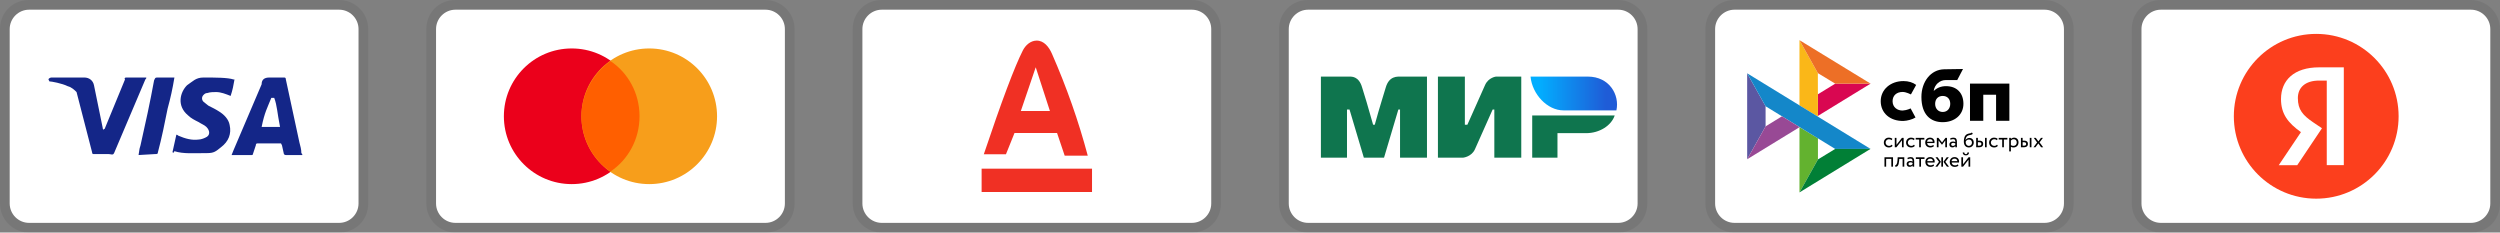
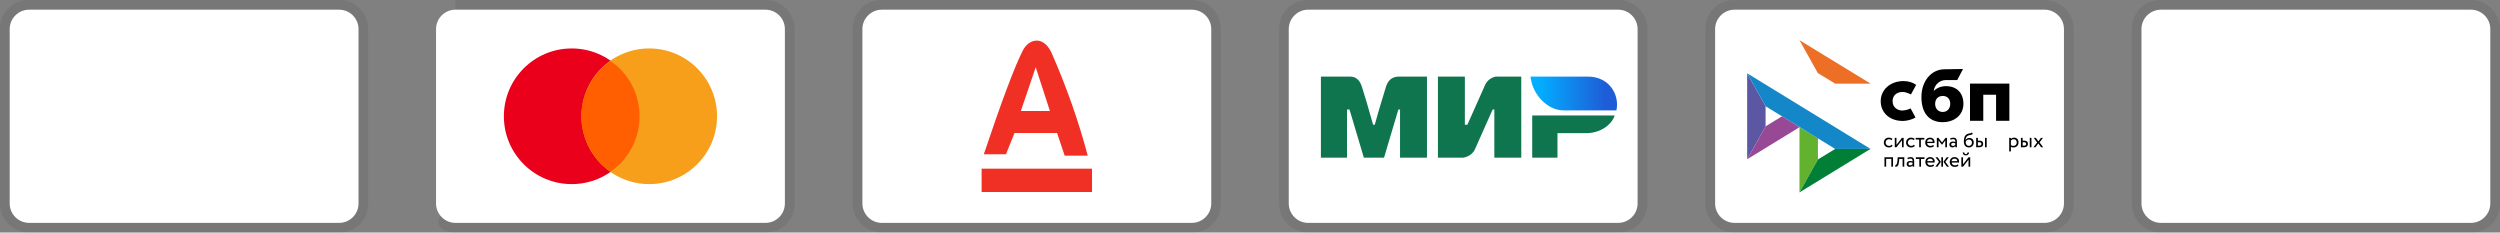
<svg xmlns="http://www.w3.org/2000/svg" width="258" height="24" viewBox="0 0 258 24" fill="none">
  <rect x="0" y="0" width="258" height="24" fill="#808080" stroke="none" />
  <g style="mix-blend-mode:luminosity">
    <path opacity="0.07" d="M35 0H3C1.3 0 0 1.3 0 3V21C0 22.7 1.4 24 3 24H35C36.7 24 38 22.7 38 21V3C38 1.3 36.6 0 35 0Z" fill="black" />
    <path d="M35 1C36.1 1 37 1.9 37 3V21C37 22.1 36.1 23 35 23H3C1.9 23 1 22.1 1 21V3C1 1.9 1.9 1 3 1H35Z" fill="white" />
-     <path d="M28.3 10.1H28C27.6 11.1 27.3 11.6 27 13.1H28.9C28.6 11.6 28.6 10.9 28.3 10.1ZM31.2 16H29.5C29.4 16 29.4 16 29.3 15.9L29.1 15L29 14.8H26.6C26.5 14.8 26.4 14.8 26.4 15L26.1 15.9C26.1 16 26 16 26 16H23.9L24.1 15.5L27 8.7C27 8.2 27.3 8 27.8 8H29.3C29.4 8 29.5 8 29.5 8.2L30.9 14.7C31 15.1 31.1 15.4 31.1 15.8C31.2 15.9 31.2 15.9 31.2 16ZM17.8 15.7L18.2 13.9C18.3 13.9 18.4 14 18.4 14C19.1 14.3 19.8 14.5 20.5 14.4C20.7 14.4 21 14.3 21.2 14.2C21.7 14 21.7 13.5 21.3 13.1C21.1 12.9 20.8 12.8 20.5 12.6C20.1 12.4 19.7 12.2 19.4 11.9C18.2 10.9 18.6 9.5 19.3 8.8C19.9 8.4 20.2 8 21 8C22.2 8 23.5 8 24.1 8.2H24.2C24.1 8.8 24 9.3 23.8 9.9C23.3 9.7 22.8 9.5 22.3 9.5C22 9.5 21.7 9.5 21.4 9.6C21.2 9.6 21.1 9.7 21 9.8C20.8 10 20.8 10.3 21 10.5L21.5 10.9C21.9 11.1 22.3 11.3 22.6 11.5C23.1 11.8 23.6 12.3 23.7 12.9C23.9 13.8 23.6 14.6 22.8 15.2C22.3 15.6 22.1 15.8 21.4 15.8C20 15.8 18.9 15.9 18 15.6C17.9 15.8 17.9 15.8 17.8 15.7ZM14.3 16C14.4 15.3 14.4 15.3 14.5 15C15 12.8 15.5 10.5 15.9 8.3C16 8.1 16 8 16.2 8H18C17.8 9.2 17.6 10.1 17.3 11.2C17 12.7 16.7 14.2 16.3 15.7C16.3 15.9 16.2 15.9 16 15.9M5 8.2C5 8.1 5.2 8 5.3 8H8.7C9.2 8 9.6 8.3 9.7 8.8L10.6 13.2C10.6 13.3 10.6 13.3 10.7 13.4C10.7 13.3 10.8 13.3 10.8 13.3L12.9 8.2C12.8 8.1 12.9 8 13 8H15.1C15.1 8.1 15.1 8.1 15 8.2L11.9 15.5C11.8 15.7 11.8 15.8 11.7 15.9C11.6 16 11.4 15.9 11.2 15.9H9.7C9.6 15.9 9.5 15.9 9.5 15.7L7.9 9.5C7.7 9.3 7.4 9 7 8.9C6.4 8.6 5.3 8.4 5.1 8.4L5 8.2Z" fill="#142688" />
  </g>
  <g style="mix-blend-mode:luminosity">
-     <path opacity="0.07" d="M79 0H47C45.3 0 44 1.3 44 3V21C44 22.7 45.4 24 47 24H79C80.7 24 82 22.7 82 21V3C82 1.3 80.6 0 79 0Z" fill="black" />
+     <path opacity="0.07" d="M79 0H47V21C44 22.7 45.4 24 47 24H79C80.7 24 82 22.7 82 21V3C82 1.3 80.6 0 79 0Z" fill="black" />
    <path d="M79 1C80.1 1 81 1.9 81 3V21C81 22.1 80.1 23 79 23H47C45.9 23 45 22.1 45 21V3C45 1.9 45.9 1 47 1H79Z" fill="white" />
    <path d="M59 19C62.866 19 66 15.866 66 12C66 8.134 62.866 5 59 5C55.134 5 52 8.134 52 12C52 15.866 55.134 19 59 19Z" fill="#EB001B" />
    <path d="M67 19C70.866 19 74 15.866 74 12C74 8.134 70.866 5 67 5C63.134 5 60 8.134 60 12C60 15.866 63.134 19 67 19Z" fill="#F79E1B" />
    <path d="M66 12C66 9.6 64.8 7.5 63 6.3C61.2 7.6 60 9.7 60 12C60 14.3 61.2 16.5 63 17.7C64.8 16.5 66 14.4 66 12Z" fill="#FF5F00" />
  </g>
  <g style="mix-blend-mode:luminosity">
    <path opacity="0.07" d="M123 0H91C89.3 0 88 1.3 88 3V21C88 22.7 89.4 24 91 24H123C124.7 24 126 22.7 126 21V3C126 1.3 124.6 0 123 0Z" fill="black" />
    <path d="M123 1C124.1 1 125 1.9 125 3V21C125 22.1 124.1 23 123 23H91C89.9 23 89 22.1 89 21V3C89 1.9 89.9 1 91 1H123Z" fill="white" />
    <path d="M112.697 19.811V17.405H101.303V19.811H112.697ZM108.56 5.544C108.252 4.841 107.727 4.171 106.96 4.19V4.19C106.344 4.205 105.833 4.663 105.554 5.212C104.708 6.878 103.366 10.447 101.529 15.918H103.815L104.696 13.728H109.089L109.875 16.062H112.256C111.314 12.523 110.082 9.017 108.56 5.544ZM106.887 6.942L108.351 11.454H105.351L106.887 6.942Z" fill="#F03024" />
  </g>
  <g style="mix-blend-mode:luminosity">
    <path opacity="0.07" d="M167 0H135C133.3 0 132 1.3 132 3V21C132 22.7 133.4 24 135 24H167C168.7 24 170 22.7 170 21V3C170 1.3 168.6 0 167 0Z" fill="black" />
    <path d="M167 1C168.1 1 169 1.9 169 3V21C169 22.1 168.1 23 167 23H135C133.9 23 133 22.1 133 21V3C133 1.9 133.9 1 135 1H167Z" fill="white" />
    <path d="M136.317 7.904H139.184C139.445 7.904 140.227 7.817 140.574 9.037C140.835 9.821 141.182 11.041 141.704 12.871H141.877C142.399 10.954 142.833 9.647 143.007 9.037C143.354 7.817 144.223 7.904 144.571 7.904H147.264V16.27H144.484V11.303H144.31L142.833 16.27H140.748L139.271 11.303H139.01V16.27H136.317M148.394 7.904H151.174V12.871H151.434L153.259 8.776C153.606 7.991 154.388 7.904 154.388 7.904H156.995V16.27H154.215V11.303H154.041L152.216 15.398C151.869 16.182 151 16.27 151 16.27H148.394M160.731 13.742V16.27H158.124V11.913H166.639C166.291 12.958 165.075 13.742 163.685 13.742" fill="#0F754E" />
    <path d="M166.813 11.39C167.16 9.821 166.118 7.904 163.859 7.904H157.951C158.124 9.734 159.688 11.39 161.339 11.39" fill="url(#paint0_linear_276_1282)" />
  </g>
  <g style="mix-blend-mode:luminosity">
    <path opacity="0.07" d="M211 0H179C177.3 0 176 1.3 176 3V21C176 22.7 177.4 24 179 24H211C212.7 24 214 22.7 214 21V3C214 1.3 212.6 0 211 0Z" fill="black" />
    <path d="M211 1C212.1 1 213 1.9 213 3V21C213 22.1 212.1 23 211 23H179C177.9 23 177 22.1 177 21V3C177 1.9 177.9 1 179 1H211Z" fill="white" />
    <path d="M207.367 8.629V12.47H205.995V9.776H204.674V12.47H203.303V8.628L207.367 8.629Z" fill="black" />
    <path fill-rule="evenodd" clip-rule="evenodd" d="M200.485 12.608C201.713 12.608 202.625 11.855 202.625 10.713C202.625 9.609 201.952 8.891 200.828 8.891C200.309 8.891 199.881 9.074 199.559 9.389C199.636 8.738 200.186 8.262 200.793 8.262C200.933 8.262 201.987 8.26 201.987 8.26L202.583 7.12C202.583 7.12 201.26 7.15 200.645 7.15C199.239 7.174 198.29 8.451 198.29 10.003C198.29 11.81 199.216 12.608 200.485 12.608ZM200.493 9.901C200.949 9.901 201.265 10.201 201.265 10.713C201.265 11.174 200.984 11.554 200.493 11.555C200.023 11.555 199.707 11.203 199.707 10.721C199.707 10.209 200.023 9.901 200.493 9.901Z" fill="black" />
    <path d="M197.174 11.184C197.174 11.184 196.85 11.371 196.366 11.406C195.81 11.423 195.314 11.071 195.314 10.447C195.314 9.838 195.751 9.489 196.352 9.489C196.72 9.489 197.207 9.745 197.207 9.745C197.207 9.745 197.563 9.091 197.748 8.763C197.41 8.507 196.96 8.367 196.436 8.367C195.114 8.367 194.09 9.229 194.09 10.44C194.09 11.666 195.053 12.508 196.436 12.482C196.823 12.468 197.356 12.332 197.681 12.123L197.174 11.184Z" fill="black" />
    <path d="M180.306 7.564L182.209 10.965V13.04L180.308 16.434L180.306 7.564Z" fill="#5B57A2" />
-     <path d="M187.612 9.727L189.395 8.634L193.044 8.631L187.612 11.959V9.727Z" fill="#D90751" />
-     <path d="M187.602 7.544L187.612 12.047L185.705 10.875V4.144L187.602 7.544Z" fill="#FAB718" />
    <path d="M193.044 8.631L189.395 8.634L187.602 7.544L185.705 4.144L193.044 8.631Z" fill="#ED6F26" />
    <path d="M187.612 16.453V14.268L185.705 13.118L185.706 19.856L187.612 16.453Z" fill="#63B22F" />
    <path d="M189.391 15.37L182.209 10.965L180.306 7.564L193.037 15.366L189.391 15.37Z" fill="#1487C9" />
    <path d="M185.706 19.856L187.612 16.453L189.391 15.37L193.037 15.366L185.706 19.856Z" fill="#017F36" />
    <path d="M180.308 16.434L185.721 13.119L183.901 12.002L182.209 13.04L180.308 16.434Z" fill="#984995" />
    <path d="M195.314 15.056C195.272 15.109 195.217 15.149 195.151 15.177C195.083 15.204 195.011 15.218 194.938 15.218C194.865 15.219 194.792 15.207 194.724 15.182C194.662 15.16 194.606 15.125 194.558 15.08C194.512 15.034 194.475 14.98 194.451 14.919C194.424 14.853 194.411 14.783 194.412 14.711C194.412 14.641 194.424 14.575 194.449 14.513C194.474 14.451 194.509 14.398 194.553 14.353C194.597 14.307 194.65 14.272 194.709 14.245C194.77 14.219 194.836 14.205 194.909 14.205C194.987 14.205 195.06 14.215 195.126 14.234C195.192 14.254 195.248 14.287 195.294 14.332L195.214 14.469C195.175 14.433 195.129 14.406 195.08 14.39C195.032 14.375 194.983 14.367 194.933 14.367C194.889 14.367 194.847 14.376 194.806 14.392C194.766 14.408 194.73 14.432 194.698 14.462C194.667 14.493 194.641 14.53 194.625 14.571C194.606 14.613 194.597 14.66 194.597 14.713C194.597 14.766 194.607 14.814 194.626 14.855C194.644 14.898 194.67 14.934 194.702 14.964C194.734 14.995 194.771 15.018 194.814 15.033C194.857 15.049 194.902 15.057 194.951 15.057C195.01 15.057 195.064 15.045 195.11 15.022C195.156 15 195.197 14.969 195.232 14.931L195.314 15.056ZM195.541 15.195V14.226H195.715V14.948L196.282 14.226H196.456V15.195H196.282V14.473L195.715 15.195L195.541 15.195ZM197.609 15.056C197.567 15.11 197.51 15.151 197.446 15.177C197.379 15.204 197.306 15.218 197.233 15.218C197.16 15.219 197.087 15.207 197.019 15.182C196.957 15.16 196.901 15.125 196.854 15.08C196.807 15.034 196.77 14.98 196.746 14.919C196.719 14.853 196.706 14.783 196.707 14.711C196.707 14.641 196.719 14.575 196.744 14.513C196.769 14.451 196.804 14.398 196.848 14.353C196.892 14.307 196.945 14.272 197.005 14.245C197.067 14.217 197.135 14.204 197.204 14.205C197.282 14.205 197.355 14.215 197.421 14.234C197.487 14.254 197.543 14.287 197.59 14.332L197.509 14.469C197.47 14.433 197.425 14.406 197.375 14.39C197.327 14.375 197.278 14.367 197.228 14.367C197.141 14.367 197.057 14.401 196.994 14.462C196.962 14.493 196.937 14.53 196.92 14.571C196.901 14.613 196.892 14.66 196.892 14.713C196.892 14.766 196.902 14.814 196.921 14.855C196.94 14.898 196.965 14.934 196.997 14.964C197.029 14.995 197.066 15.018 197.109 15.033C197.152 15.048 197.197 15.057 197.246 15.057C197.305 15.057 197.358 15.045 197.406 15.022C197.451 15 197.493 14.969 197.527 14.931L197.609 15.056ZM197.699 14.226H198.592V14.398H198.233V15.195H198.059V14.398H197.7V14.226H197.699Z" fill="black" />
    <path fill-rule="evenodd" clip-rule="evenodd" d="M199.406 15.185C199.472 15.165 199.528 15.133 199.576 15.09L199.523 14.954C199.491 14.983 199.448 15.007 199.397 15.027C199.345 15.046 199.287 15.056 199.223 15.056C199.127 15.056 199.047 15.031 198.985 14.98C198.922 14.928 198.888 14.857 198.88 14.765H199.634C199.641 14.731 199.645 14.693 199.645 14.648C199.645 14.582 199.632 14.522 199.608 14.467C199.586 14.415 199.553 14.367 199.511 14.327C199.469 14.287 199.42 14.257 199.366 14.236C199.309 14.215 199.249 14.204 199.188 14.204C199.107 14.204 199.035 14.218 198.973 14.244C198.913 14.269 198.86 14.306 198.815 14.352C198.771 14.398 198.738 14.453 198.717 14.512C198.694 14.576 198.682 14.643 198.683 14.71C198.683 14.787 198.696 14.856 198.72 14.919C198.744 14.979 198.78 15.033 198.826 15.079C198.871 15.123 198.926 15.157 198.991 15.181C199.061 15.206 199.134 15.218 199.208 15.217C199.275 15.217 199.342 15.206 199.406 15.185ZM198.965 14.439C199.019 14.39 199.09 14.366 199.181 14.366C199.266 14.366 199.334 14.389 199.384 14.435C199.433 14.481 199.459 14.544 199.464 14.624H198.869C198.877 14.553 198.911 14.487 198.965 14.439Z" fill="black" />
    <path d="M199.882 14.226H200.04L200.417 14.706L200.774 14.226H200.928V15.195H200.754V14.488L200.415 14.938H200.408L200.056 14.488V15.195H199.882V14.226Z" fill="black" />
    <path fill-rule="evenodd" clip-rule="evenodd" d="M201.402 14.229C201.349 14.243 201.299 14.264 201.252 14.293L201.298 14.43C201.338 14.411 201.378 14.394 201.417 14.38C201.457 14.366 201.508 14.36 201.568 14.36C201.617 14.36 201.655 14.367 201.685 14.382C201.715 14.396 201.737 14.418 201.752 14.445C201.768 14.471 201.778 14.503 201.783 14.541C201.789 14.58 201.791 14.621 201.791 14.666C201.755 14.641 201.715 14.624 201.672 14.617C201.631 14.608 201.589 14.604 201.546 14.604C201.495 14.604 201.446 14.611 201.4 14.624C201.354 14.637 201.314 14.657 201.282 14.683C201.249 14.709 201.223 14.742 201.205 14.78C201.185 14.821 201.176 14.866 201.176 14.912C201.176 15.007 201.204 15.081 201.259 15.133C201.314 15.185 201.387 15.211 201.477 15.211C201.558 15.211 201.624 15.197 201.673 15.169C201.723 15.141 201.762 15.108 201.791 15.071V15.196H201.954V14.601C201.954 14.475 201.927 14.377 201.87 14.308C201.815 14.24 201.717 14.205 201.578 14.205C201.517 14.205 201.458 14.213 201.402 14.229ZM201.693 15.014C201.653 15.043 201.602 15.056 201.538 15.056C201.481 15.056 201.437 15.041 201.407 15.014C201.376 14.986 201.36 14.949 201.36 14.903C201.36 14.876 201.366 14.853 201.378 14.832C201.39 14.812 201.407 14.795 201.425 14.782C201.446 14.769 201.469 14.759 201.492 14.753C201.518 14.746 201.543 14.743 201.57 14.743C201.656 14.743 201.729 14.764 201.79 14.807V14.93C201.761 14.962 201.729 14.991 201.693 15.014ZM203.491 13.884C203.526 13.868 203.559 13.841 203.59 13.801L203.496 13.664C203.471 13.697 203.444 13.72 203.413 13.732C203.38 13.745 203.346 13.754 203.312 13.76L203.279 13.766C203.25 13.771 203.219 13.777 203.186 13.782C203.133 13.792 203.081 13.808 203.032 13.83C202.953 13.864 202.891 13.91 202.843 13.967C202.796 14.025 202.759 14.09 202.733 14.162C202.707 14.235 202.69 14.311 202.681 14.388C202.672 14.466 202.668 14.541 202.668 14.613C202.668 14.706 202.68 14.79 202.704 14.865C202.729 14.94 202.763 15.003 202.808 15.055C202.853 15.107 202.907 15.146 202.971 15.175C203.035 15.203 203.107 15.217 203.187 15.217C203.261 15.217 203.329 15.203 203.391 15.177C203.45 15.152 203.504 15.115 203.55 15.069C203.594 15.024 203.629 14.971 203.653 14.911C203.679 14.851 203.691 14.787 203.691 14.719C203.691 14.646 203.68 14.58 203.659 14.521C203.639 14.465 203.609 14.413 203.568 14.369C203.528 14.326 203.479 14.293 203.424 14.271C203.364 14.248 203.299 14.236 203.234 14.236C203.193 14.236 203.152 14.242 203.112 14.253C203.074 14.264 203.037 14.279 203.002 14.3C202.968 14.319 202.938 14.343 202.911 14.37C202.884 14.398 202.862 14.428 202.847 14.463H202.842C202.846 14.418 202.851 14.373 202.861 14.326C202.871 14.279 202.885 14.234 202.904 14.192C202.923 14.149 202.947 14.111 202.977 14.076C203.009 14.041 203.048 14.013 203.091 13.995C203.139 13.972 203.19 13.955 203.242 13.946L203.277 13.939C203.311 13.933 203.344 13.927 203.376 13.92C203.417 13.912 203.456 13.901 203.491 13.884ZM202.879 14.816C202.862 14.761 202.853 14.704 202.854 14.646C202.862 14.613 202.875 14.582 202.894 14.553C202.913 14.524 202.937 14.498 202.966 14.475C203.03 14.424 203.11 14.397 203.193 14.398C203.295 14.398 203.372 14.429 203.426 14.492C203.48 14.555 203.507 14.633 203.507 14.728C203.507 14.775 203.498 14.817 203.482 14.856C203.468 14.895 203.445 14.93 203.416 14.96C203.388 14.99 203.353 15.013 203.315 15.03C203.275 15.047 203.232 15.056 203.184 15.056C203.135 15.056 203.091 15.046 203.051 15.026C203.01 15.007 202.974 14.979 202.946 14.945C202.916 14.906 202.893 14.863 202.879 14.816ZM205.026 14.226H204.852V15.195H205.026V14.226ZM204.116 14.226V14.517H204.277C204.353 14.517 204.415 14.526 204.464 14.545C204.514 14.563 204.553 14.588 204.583 14.619C204.613 14.649 204.634 14.685 204.646 14.726C204.658 14.766 204.665 14.807 204.665 14.851C204.665 14.895 204.658 14.936 204.644 14.977C204.631 15.019 204.607 15.055 204.576 15.087C204.546 15.12 204.504 15.146 204.451 15.166C204.398 15.185 204.334 15.196 204.257 15.196H203.941V14.226H204.116ZM204.116 15.034H204.243C204.33 15.034 204.391 15.019 204.427 14.988C204.462 14.958 204.48 14.914 204.48 14.856C204.48 14.797 204.461 14.753 204.426 14.722C204.389 14.692 204.329 14.677 204.245 14.677H204.116V15.034Z" fill="black" />
-     <path d="M206.178 15.056C206.136 15.109 206.081 15.149 206.015 15.177C205.947 15.204 205.874 15.218 205.801 15.218C205.728 15.219 205.656 15.207 205.587 15.182C205.525 15.16 205.469 15.125 205.422 15.08C205.375 15.034 205.338 14.98 205.314 14.919C205.288 14.853 205.274 14.783 205.275 14.711C205.275 14.641 205.287 14.575 205.313 14.513C205.337 14.451 205.372 14.398 205.416 14.353C205.46 14.307 205.513 14.272 205.573 14.245C205.636 14.217 205.704 14.204 205.772 14.205C205.85 14.205 205.923 14.215 205.989 14.234C206.055 14.254 206.112 14.287 206.158 14.332L206.077 14.469C206.038 14.433 205.993 14.406 205.943 14.39C205.896 14.375 205.846 14.367 205.796 14.367C205.752 14.367 205.71 14.376 205.67 14.392C205.63 14.408 205.593 14.432 205.562 14.462C205.53 14.493 205.505 14.53 205.488 14.571C205.469 14.613 205.46 14.66 205.46 14.713C205.46 14.766 205.47 14.814 205.489 14.855C205.508 14.898 205.533 14.934 205.565 14.964C205.597 14.995 205.634 15.018 205.677 15.033C205.72 15.048 205.766 15.057 205.814 15.057C205.873 15.057 205.926 15.045 205.974 15.022C206.02 15 206.061 14.969 206.095 14.931L206.178 15.056ZM206.267 14.226H207.161V14.398H206.801V15.195H206.627V14.398H206.268V14.226H206.267Z" fill="black" />
    <path fill-rule="evenodd" clip-rule="evenodd" d="M207.524 14.226H207.35V15.627H207.524V15.151C207.559 15.174 207.601 15.19 207.65 15.201C207.698 15.212 207.749 15.217 207.801 15.217C207.878 15.217 207.947 15.203 208.01 15.177C208.07 15.151 208.125 15.114 208.171 15.067C208.216 15.02 208.25 14.965 208.274 14.901C208.299 14.837 208.311 14.768 208.311 14.695C208.311 14.623 208.3 14.557 208.279 14.497C208.259 14.44 208.228 14.387 208.189 14.342C208.149 14.298 208.101 14.264 208.046 14.241C207.987 14.215 207.923 14.203 207.858 14.204C207.79 14.204 207.726 14.217 207.665 14.243C207.605 14.269 207.557 14.301 207.524 14.34V14.226ZM207.645 14.405C207.695 14.379 207.749 14.366 207.807 14.366C207.858 14.366 207.903 14.374 207.944 14.39C207.984 14.406 208.017 14.429 208.044 14.46C208.072 14.49 208.093 14.525 208.106 14.567C208.12 14.608 208.127 14.653 208.127 14.702C208.127 14.754 208.118 14.801 208.103 14.845C208.088 14.886 208.065 14.924 208.035 14.956C208.005 14.987 207.969 15.012 207.929 15.029C207.884 15.047 207.835 15.057 207.786 15.056C207.739 15.056 207.695 15.05 207.653 15.04C207.607 15.027 207.564 15.007 207.524 14.981V14.5C207.555 14.463 207.596 14.432 207.645 14.405ZM209.646 14.226H209.472V15.195H209.646V14.226ZM208.735 14.226V14.517H208.896C208.972 14.517 209.034 14.526 209.083 14.545C209.133 14.563 209.173 14.588 209.202 14.619C209.232 14.649 209.253 14.685 209.265 14.726C209.277 14.766 209.284 14.807 209.284 14.851C209.284 14.895 209.277 14.936 209.263 14.977C209.25 15.019 209.226 15.055 209.196 15.087C209.165 15.12 209.123 15.146 209.07 15.166C209.017 15.185 208.953 15.196 208.876 15.196H208.56V14.226H208.735ZM208.736 15.034H208.863C208.95 15.034 209.012 15.019 209.047 14.988C209.082 14.958 209.1 14.914 209.1 14.856C209.1 14.797 209.081 14.753 209.046 14.722C209.01 14.692 208.949 14.677 208.865 14.677H208.736V15.034Z" fill="black" />
    <path d="M210.482 14.693L210.854 15.195H210.64L210.353 14.803L210.061 15.195H209.858L210.228 14.702L209.88 14.226H210.094L210.359 14.592L210.629 14.226H210.832L210.482 14.693ZM195.185 16.394H194.651V17.202H194.477V16.233H195.36V17.202H195.185V16.394ZM196.348 16.405H196.004L195.993 16.568C195.981 16.706 195.964 16.818 195.941 16.902C195.918 16.988 195.889 17.053 195.856 17.099C195.823 17.144 195.785 17.176 195.741 17.191C195.695 17.208 195.647 17.216 195.599 17.215L195.585 17.047C195.604 17.048 195.626 17.044 195.65 17.033C195.675 17.022 195.699 16.998 195.722 16.962C195.745 16.925 195.766 16.873 195.785 16.805C195.804 16.737 195.816 16.648 195.822 16.535L195.84 16.233H196.522V17.203H196.348V16.405Z" fill="black" />
    <path fill-rule="evenodd" clip-rule="evenodd" d="M196.991 16.235C196.935 16.25 196.884 16.272 196.842 16.299L196.888 16.436C196.928 16.417 196.967 16.4 197.007 16.386C197.046 16.372 197.097 16.366 197.158 16.366C197.206 16.366 197.245 16.373 197.275 16.388C197.304 16.402 197.326 16.424 197.342 16.451C197.357 16.477 197.367 16.509 197.373 16.547C197.378 16.586 197.38 16.627 197.38 16.672C197.345 16.647 197.304 16.63 197.261 16.623C197.22 16.614 197.178 16.61 197.136 16.61C197.084 16.61 197.035 16.617 196.989 16.63C196.943 16.643 196.903 16.663 196.871 16.689C196.839 16.715 196.812 16.748 196.794 16.786C196.775 16.827 196.765 16.872 196.766 16.918C196.766 17.013 196.793 17.087 196.848 17.139C196.903 17.191 196.976 17.218 197.066 17.218C197.148 17.218 197.213 17.203 197.262 17.175C197.312 17.147 197.352 17.114 197.38 17.077V17.202H197.543V16.607C197.543 16.481 197.516 16.383 197.46 16.314C197.405 16.245 197.306 16.211 197.168 16.211C197.108 16.211 197.049 16.219 196.991 16.235ZM197.283 17.02C197.244 17.049 197.192 17.062 197.128 17.062C197.071 17.062 197.028 17.047 196.997 17.02C196.966 16.992 196.951 16.955 196.951 16.909C196.951 16.882 196.956 16.859 196.968 16.838C196.98 16.818 196.997 16.801 197.016 16.788C197.035 16.775 197.058 16.765 197.083 16.759C197.108 16.752 197.134 16.749 197.16 16.749C197.246 16.749 197.32 16.77 197.38 16.813V16.936C197.352 16.968 197.319 16.997 197.283 17.02Z" fill="black" />
    <path d="M197.714 16.233H198.608V16.405H198.248V17.202H198.074V16.405H197.715V16.233H197.714Z" fill="black" />
    <path fill-rule="evenodd" clip-rule="evenodd" d="M199.421 17.192C199.487 17.172 199.543 17.14 199.592 17.096L199.539 16.961C199.507 16.99 199.464 17.014 199.412 17.033C199.36 17.053 199.302 17.063 199.238 17.063C199.142 17.063 199.063 17.038 199 16.986C198.937 16.935 198.903 16.863 198.895 16.772H199.649C199.657 16.738 199.66 16.7 199.66 16.655C199.66 16.589 199.648 16.529 199.624 16.474C199.601 16.422 199.568 16.374 199.527 16.334C199.485 16.294 199.435 16.264 199.381 16.243C199.325 16.221 199.265 16.21 199.204 16.211C199.122 16.211 199.051 16.225 198.988 16.251C198.929 16.276 198.875 16.313 198.83 16.359C198.787 16.405 198.754 16.459 198.732 16.519C198.709 16.582 198.697 16.65 198.698 16.717C198.698 16.794 198.711 16.863 198.736 16.925C198.76 16.988 198.796 17.041 198.841 17.086C198.887 17.13 198.942 17.164 199.007 17.188C199.076 17.213 199.15 17.225 199.224 17.224C199.289 17.224 199.355 17.213 199.421 17.192ZM198.979 16.445C199.033 16.396 199.105 16.372 199.195 16.372C199.281 16.372 199.348 16.396 199.398 16.441C199.447 16.486 199.474 16.55 199.478 16.63H198.883C198.892 16.559 198.926 16.493 198.979 16.445ZM199.745 16.233H199.965L200.301 16.7L199.942 17.202H199.728L200.105 16.7L199.745 16.233ZM200.344 16.233H200.518V17.202H200.344V16.233ZM201.141 17.202L200.758 16.7L201.116 16.232H200.9L200.561 16.7L200.925 17.202H201.141ZM201.937 17.192C202.003 17.172 202.059 17.14 202.107 17.096L202.054 16.961C202.022 16.99 201.979 17.014 201.928 17.033C201.876 17.053 201.817 17.063 201.754 17.063C201.658 17.063 201.578 17.038 201.516 16.986C201.453 16.935 201.419 16.863 201.411 16.772H202.165C202.172 16.738 202.176 16.7 202.176 16.655C202.176 16.589 202.164 16.529 202.139 16.474C202.117 16.422 202.084 16.374 202.042 16.334C202 16.294 201.951 16.264 201.897 16.243C201.84 16.221 201.78 16.21 201.719 16.211C201.638 16.211 201.566 16.225 201.503 16.251C201.444 16.276 201.391 16.313 201.346 16.359C201.302 16.405 201.269 16.459 201.248 16.519C201.225 16.582 201.213 16.65 201.214 16.717C201.214 16.794 201.227 16.863 201.251 16.925C201.275 16.988 201.312 17.041 201.357 17.086C201.402 17.13 201.457 17.164 201.522 17.188C201.592 17.213 201.665 17.225 201.739 17.224C201.806 17.224 201.873 17.213 201.937 17.192ZM201.495 16.445C201.549 16.396 201.62 16.372 201.711 16.372C201.796 16.372 201.864 16.396 201.913 16.441C201.963 16.486 201.99 16.55 201.994 16.63H201.399C201.407 16.559 201.441 16.493 201.495 16.445ZM202.882 15.907C202.779 15.907 202.723 15.85 202.715 15.737H202.55C202.55 15.78 202.558 15.82 202.572 15.857C202.587 15.894 202.608 15.925 202.635 15.951C202.663 15.978 202.698 15.998 202.739 16.015C202.779 16.031 202.827 16.038 202.881 16.038C202.93 16.038 202.975 16.031 203.014 16.015C203.054 15.999 203.087 15.978 203.116 15.951C203.143 15.925 203.165 15.894 203.181 15.857C203.196 15.82 203.204 15.78 203.204 15.737H203.041C203.033 15.85 202.979 15.907 202.882 15.907ZM202.411 16.232V17.202H202.586L203.152 16.48V17.202H203.326V16.232H203.152L202.586 16.955V16.232H202.411Z" fill="black" />
  </g>
  <g style="mix-blend-mode:luminosity">
    <path opacity="0.07" d="M255 0H223C221.3 0 220 1.3 220 3V21C220 22.7 221.4 24 223 24H255C256.7 24 258 22.7 258 21V3C258 1.3 256.6 0 255 0Z" fill="black" />
    <path d="M255 1C256.1 1 257 1.9 257 3V21C257 22.1 256.1 23 255 23H223C221.9 23 221 22.1 221 21V3C221 1.9 221.9 1 223 1H255Z" fill="white" />
-     <path d="M230.532 12C230.532 7.304 234.338 3.498 239.034 3.498C243.729 3.498 247.537 7.304 247.537 12C247.537 16.696 243.729 20.502 239.034 20.502C234.338 20.502 230.532 16.696 230.532 12Z" fill="#FC3F1D" />
    <path d="M240.122 8.315H239.337C237.896 8.315 237.139 9.045 237.139 10.12C237.139 11.336 237.663 11.906 238.738 12.636L239.627 13.235L237.073 17.049H235.166L237.457 13.637C236.139 12.692 235.399 11.775 235.399 10.223C235.399 8.278 236.755 6.95 239.327 6.95H241.881V17.04H240.122V8.315Z" fill="white" />
  </g>
  <defs>
    <linearGradient id="paint0_linear_276_1282" x1="165.77" y1="6.771" x2="158.82" y2="6.771" gradientUnits="userSpaceOnUse">
      <stop stop-color="#1F5CD7" />
      <stop offset="1" stop-color="#02AEFF" />
    </linearGradient>
  </defs>
</svg>